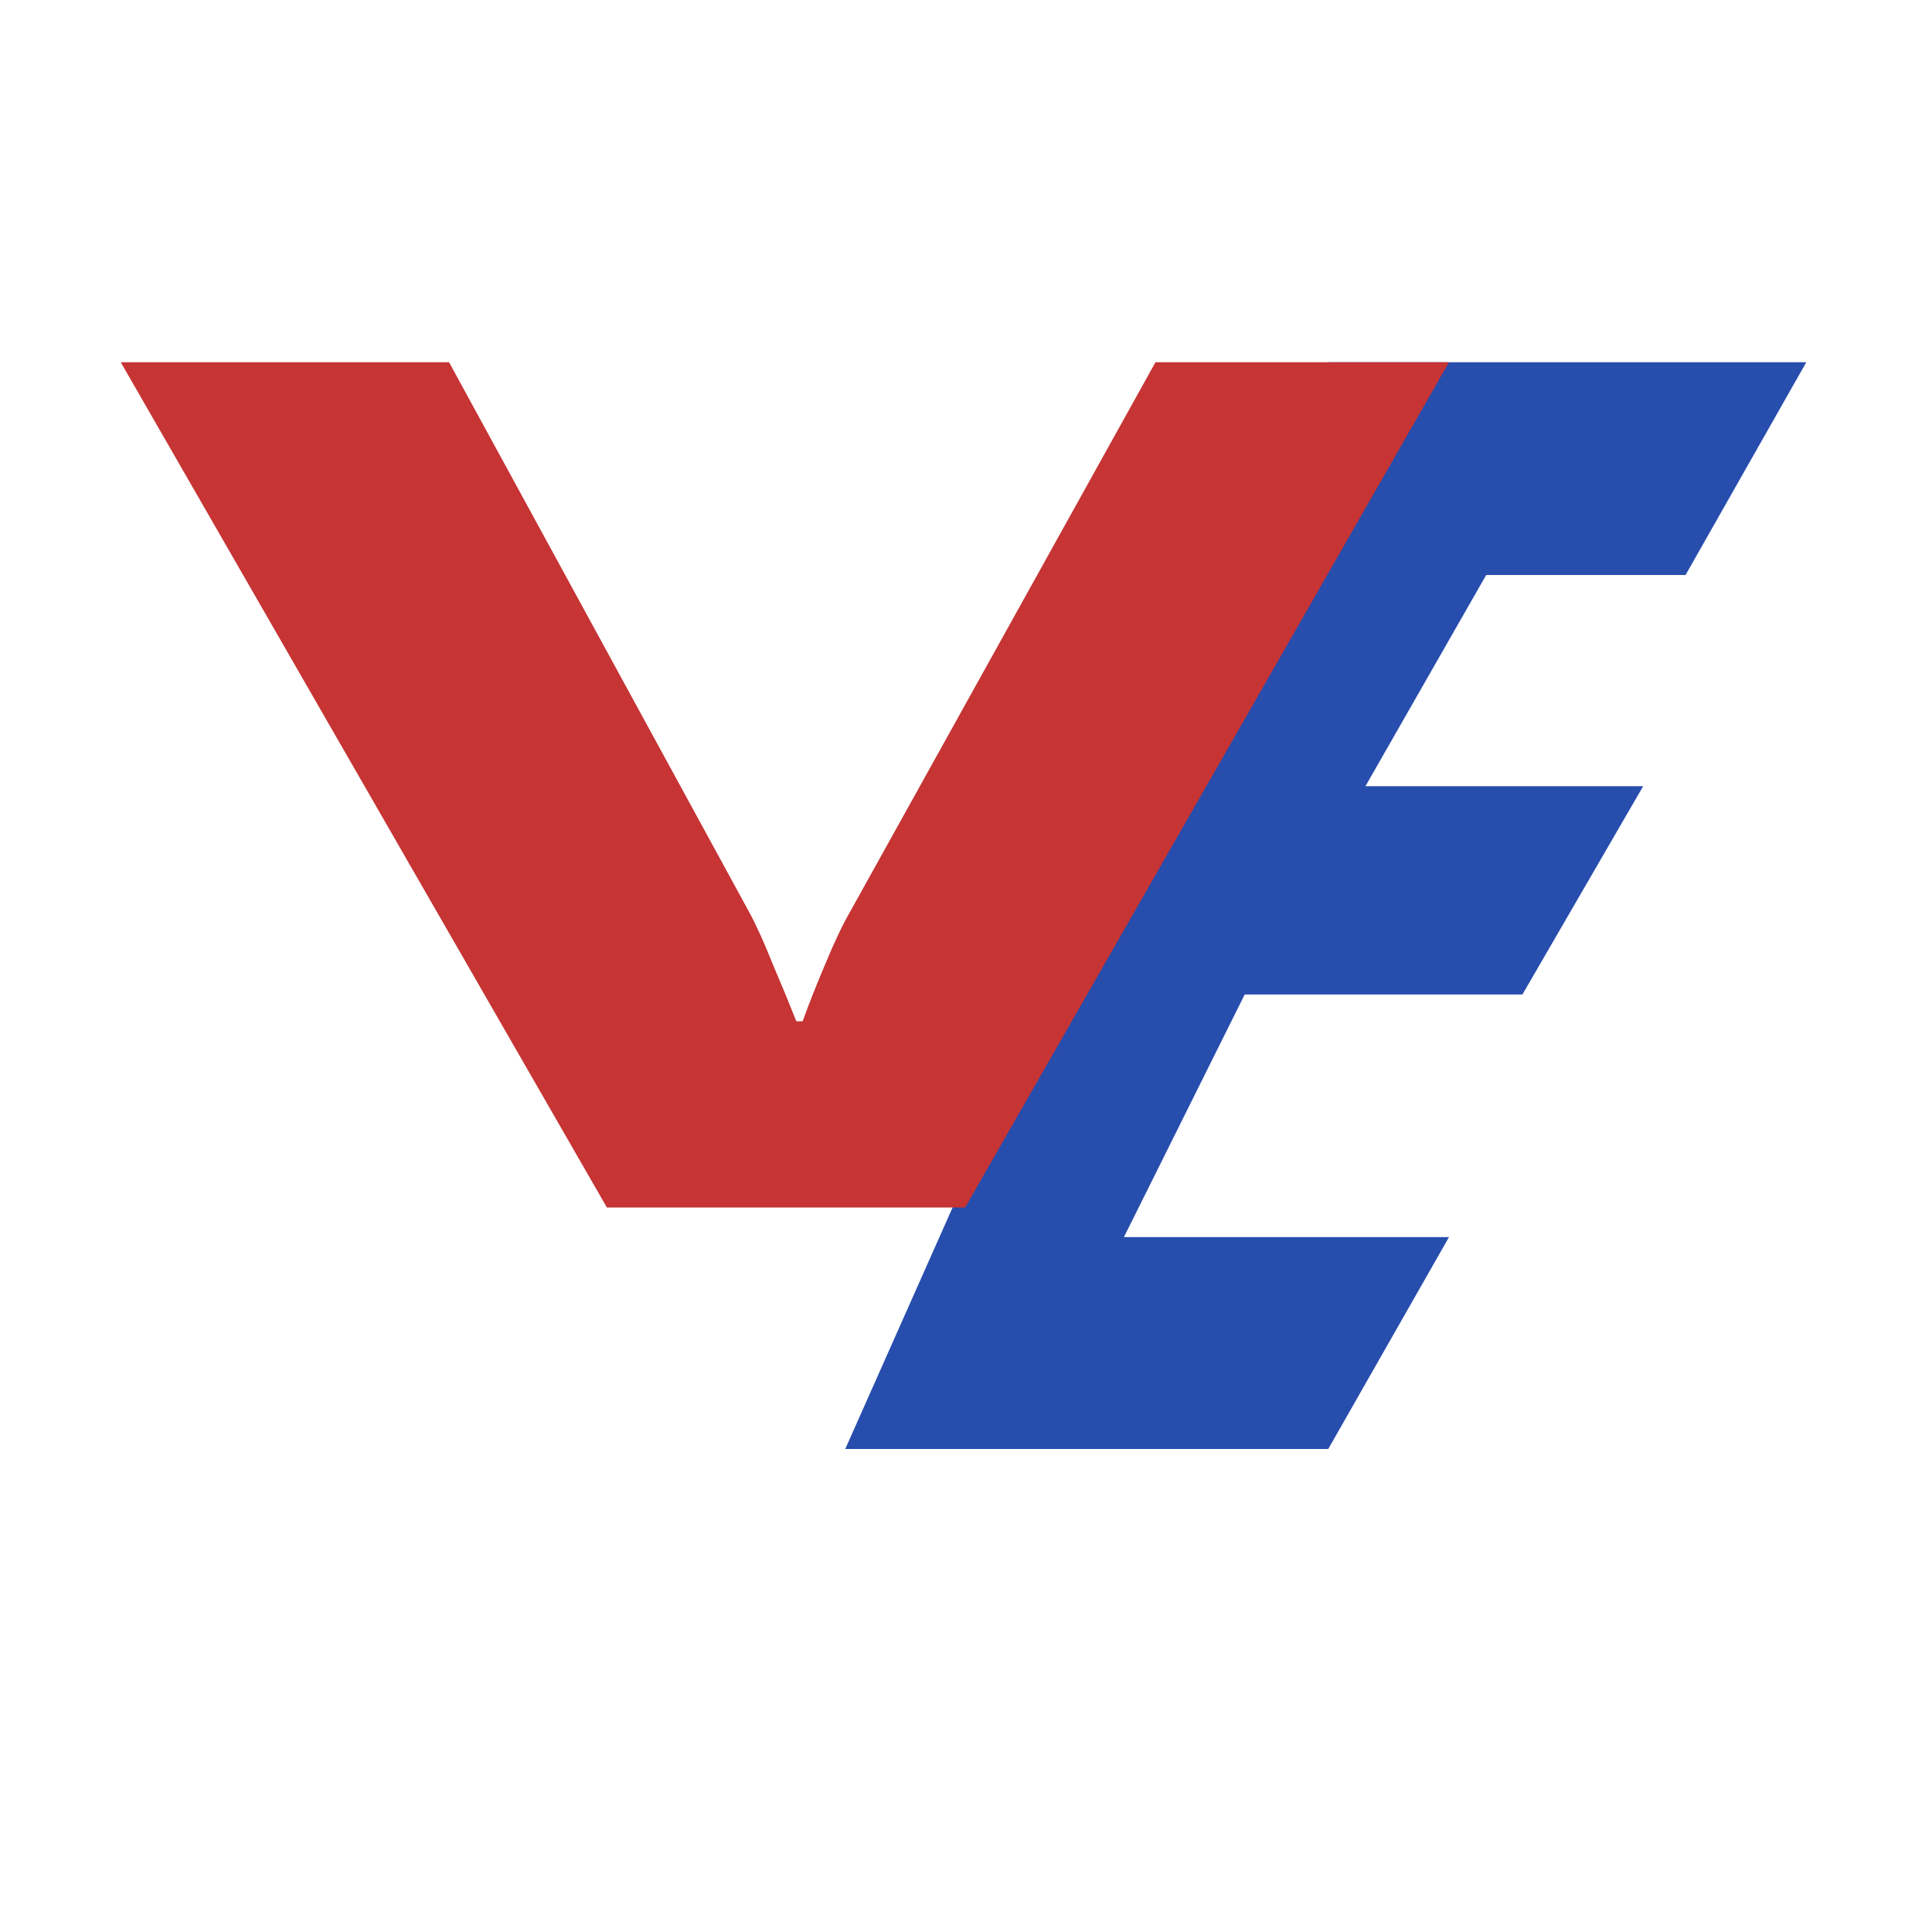
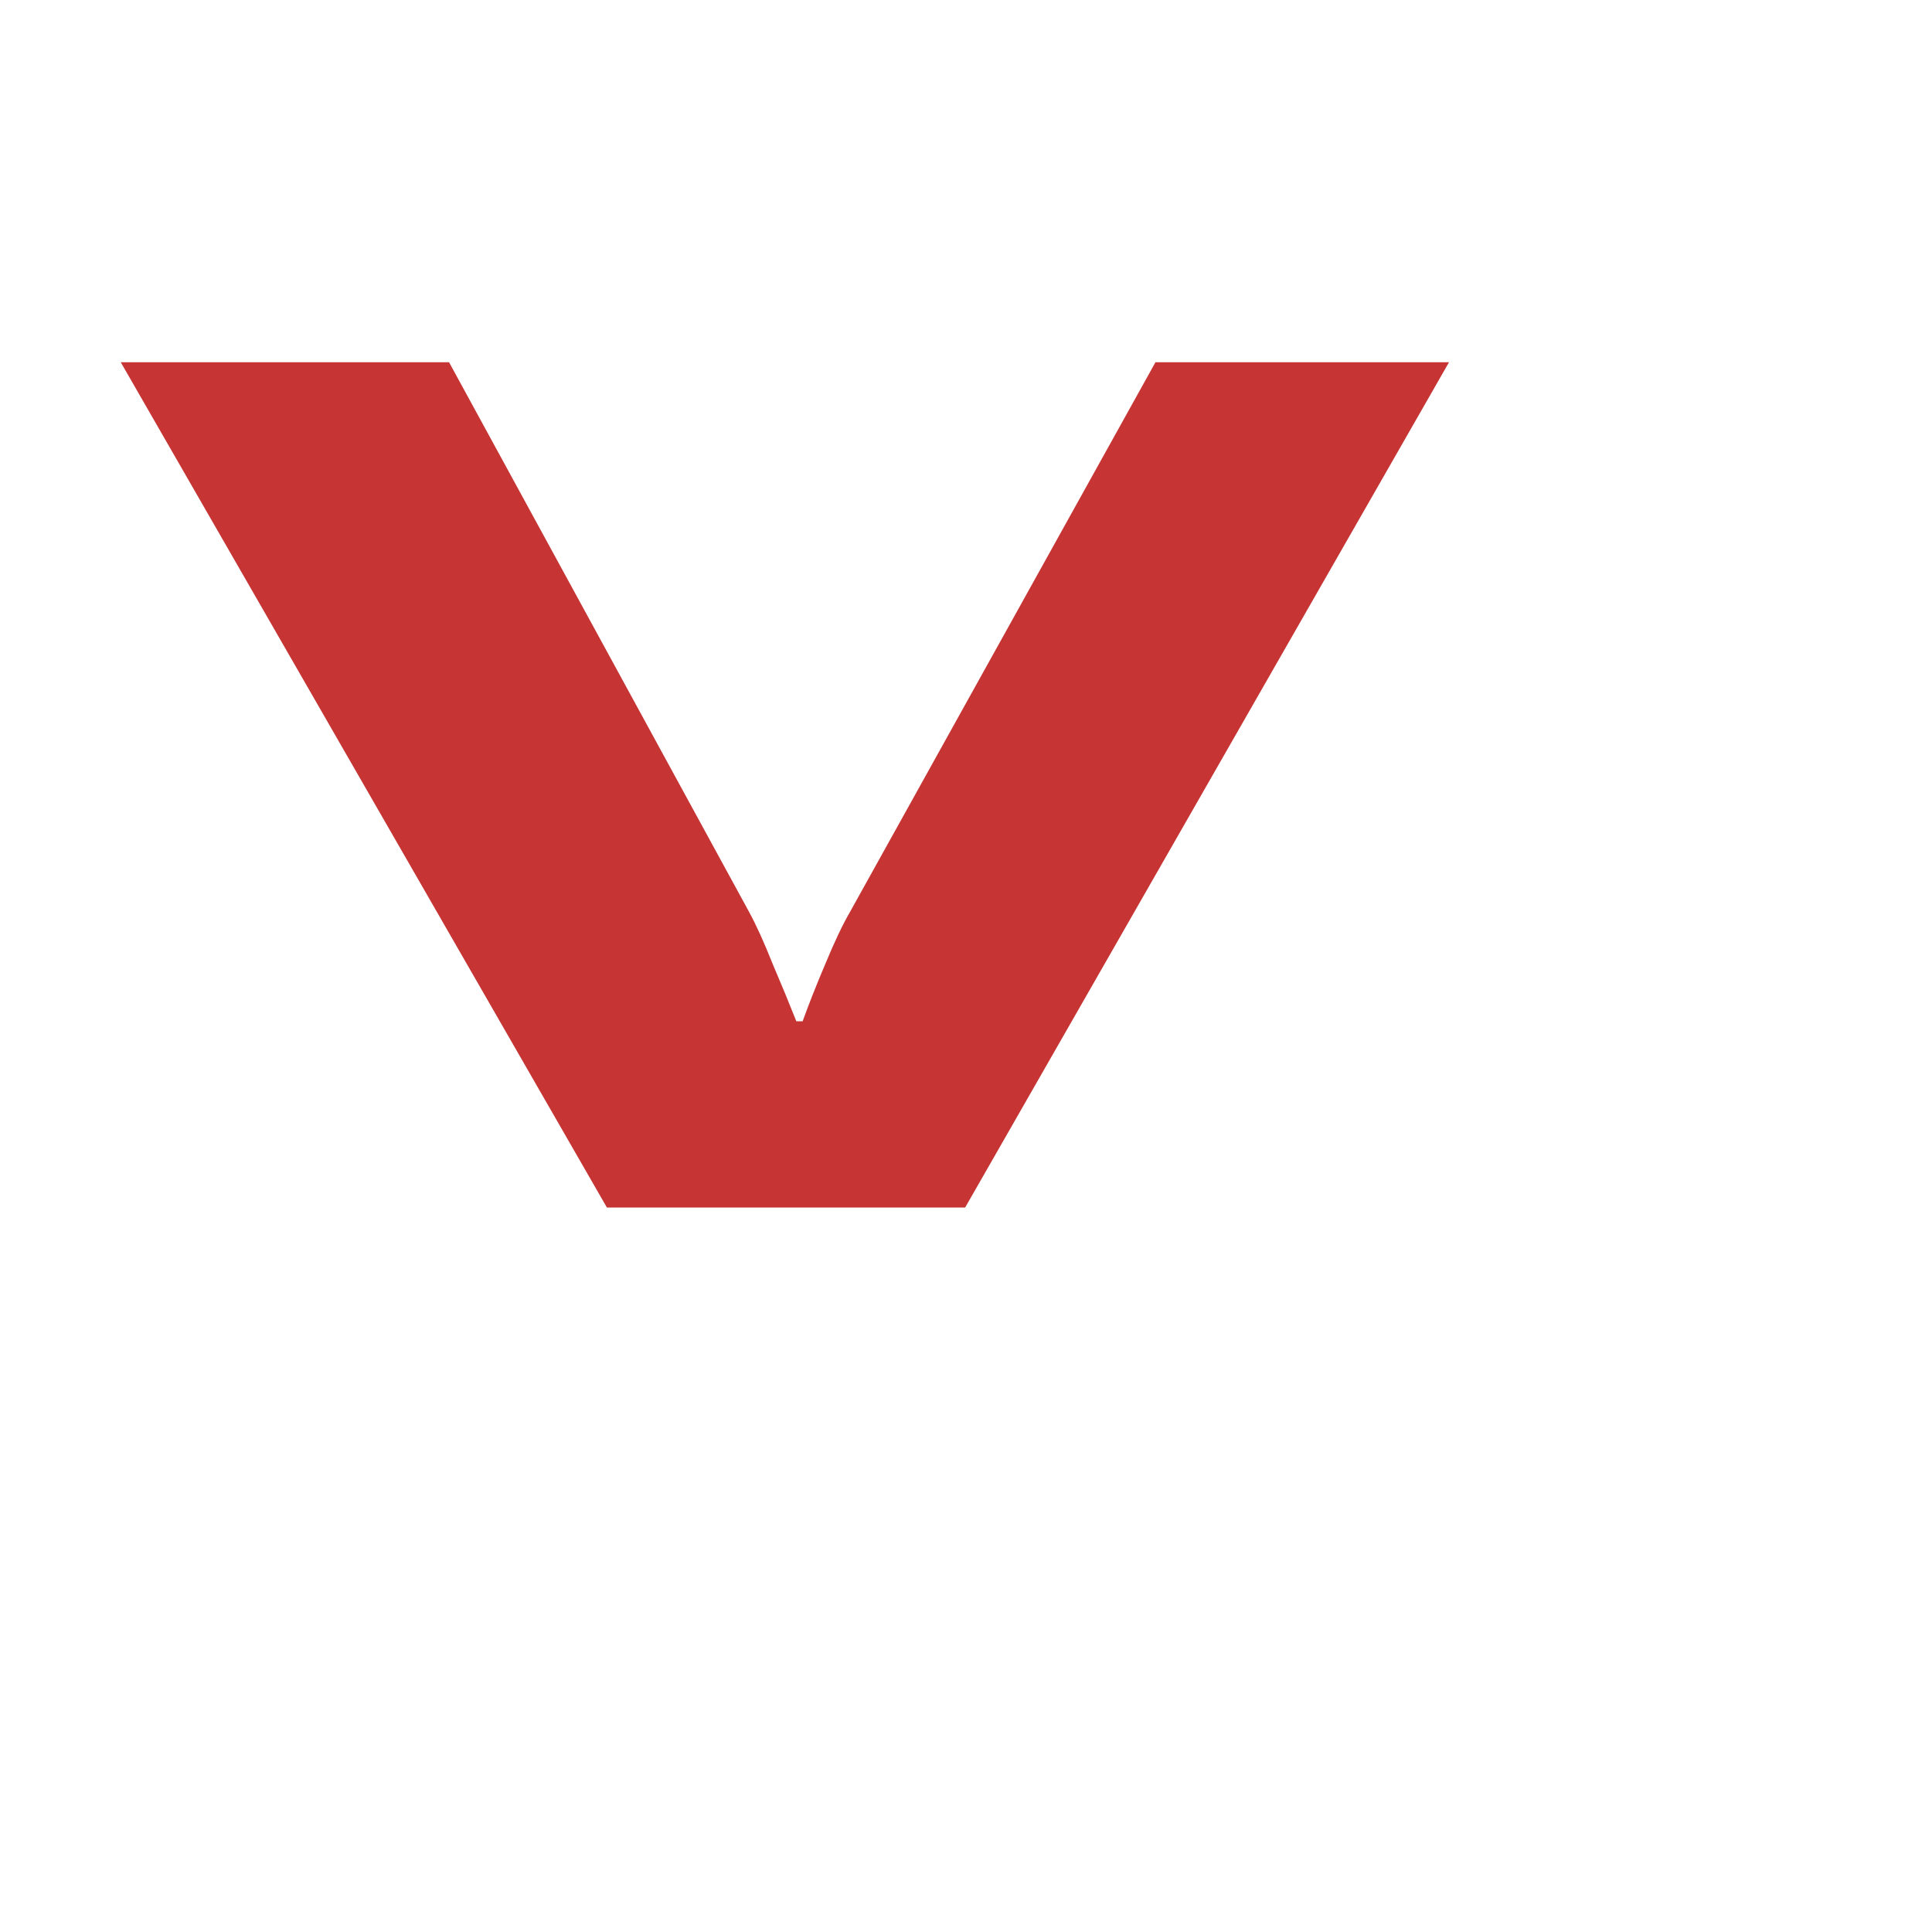
<svg xmlns="http://www.w3.org/2000/svg" width="16" height="16" fill="none">
-   <path fill="#274DAD" d="m7 12 4-9h3.959l-1 1.762h-1.651l-1 1.749h2.3l-1 1.725h-2.3l-1 2.009H12L11 12H7Z" />
  <path fill="#C63434" d="M1 3h2.719l2.484 4.551c.061.112.126.256.196.432.074.173.139.331.196.475h.052c.052-.144.115-.304.19-.48.074-.179.142-.322.203-.427L9.569 3H12l-4.007 7H5.026L1 3Z" />
</svg>